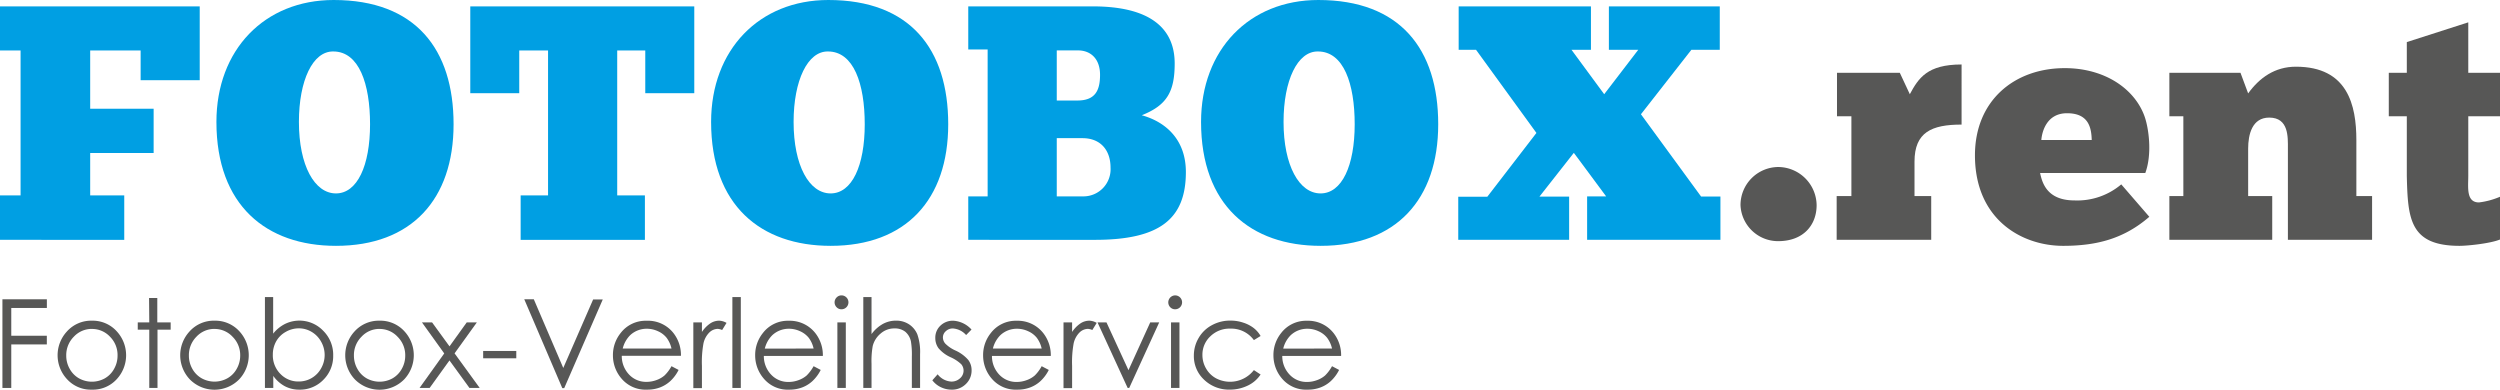
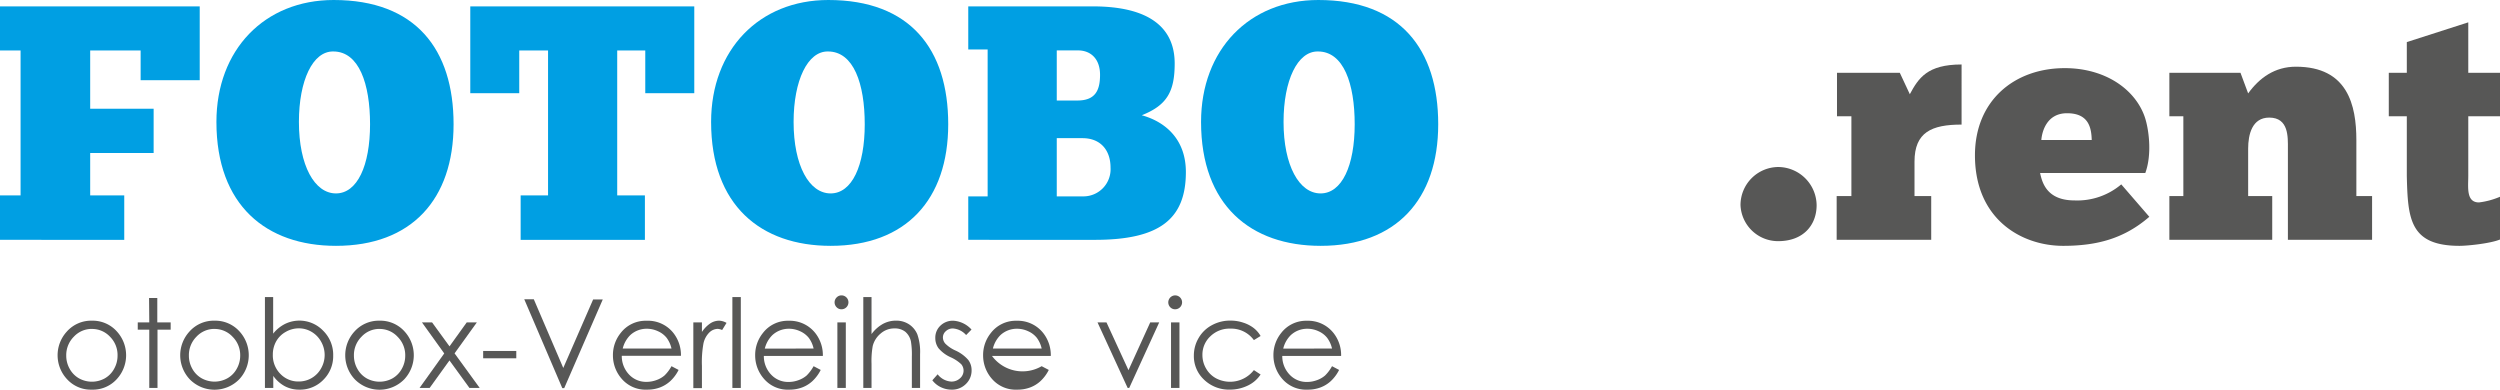
<svg xmlns="http://www.w3.org/2000/svg" id="aab8080c-52c6-46d2-a90a-5b49f737e983" data-name="Ebene 1" viewBox="0 0 607.61 94.7">
  <path d="M54.8,7.12V25.06H40.44V17.83H28.18V32H43.6V42.75H28.18V53.06h8.28v10.8H6.26V53.06h5V17.83h-5V7.12Z" transform="translate(-6.26 -5.57)" fill="#009fe3" />
  <path d="M58.86,35.2c0-17.53,11.69-29.63,28.5-29.63,19.88,0,29.14,11.94,29.14,30.2S106.27,65.32,87.92,65.32C71,65.32,58.86,55.5,58.86,35.2Zm37.34.57c0-9.82-2.68-17.69-8.93-17.69-5-.09-8.36,7.06-8.36,17.12,0,10.64,3.82,17.38,9,17.38S96.2,45.84,96.2,35.77Z" transform="translate(-6.26 -5.57)" fill="#009fe3" />
  <path d="M175,28.22H163.09V17.83h-6.82V53.06H163v10.8h-30.2V53.06h6.66V17.83h-7V28.22H120.56V7.12H175Z" transform="translate(-6.26 -5.57)" fill="#009fe3" />
  <path d="M179.09,35.2c0-17.53,11.69-29.63,28.49-29.63,19.89,0,29.14,11.94,29.14,30.2s-10.23,29.55-28.57,29.55C191.18,65.32,179.09,55.5,179.09,35.2Zm37.34.57c0-9.82-2.68-17.69-8.93-17.69-4.95-.09-8.36,7.06-8.36,17.12,0,10.64,3.81,17.38,9,17.38S216.43,45.84,216.43,35.77Z" transform="translate(-6.26 -5.57)" fill="#009fe3" />
  <path d="M241.59,53.31h4.71V17.59h-4.71V7.12h30.28c13.48,0,19.89,5,19.89,13.88,0,6.82-1.87,10.15-8,12.58,5.85,1.62,10.72,5.93,10.72,13.8,0,11.45-6.41,16.48-22.08,16.48H241.59ZM263.1,30h5c4.3,0,5.52-2.36,5.52-6.25s-2.28-5.93-5.36-5.93H263.1Zm6.5,23.3a6.6,6.6,0,0,0,6.57-7c0-4.14-2.35-7.15-6.82-7.15H263.1V53.31Z" transform="translate(-6.26 -5.57)" fill="#009fe3" />
  <path d="M298.17,35.2c0-17.53,11.69-29.63,28.5-29.63,19.88,0,29.14,11.94,29.14,30.2s-10.23,29.55-28.57,29.55C310.27,65.32,298.17,55.5,298.17,35.2Zm37.34.57c0-9.82-2.67-17.69-8.92-17.69-5-.09-8.37,7.06-8.37,17.12,0,10.64,3.82,17.38,9,17.38S335.51,45.84,335.51,35.77Z" transform="translate(-6.26 -5.57)" fill="#009fe3" />
-   <path d="M360.68,63.86V53.39h7.06l11.94-15.51L365,17.67h-4.22V7.12h32.15V17.67H388.2l7.95,10.8,8.28-10.8h-7.14V7.12h26.95V17.67h-6.9L405.08,33.34l14.62,20h4.7V63.86H392V53.31h4.63L390.47,45l-1.7-2.28-8.36,10.64h7.22V63.86Z" transform="translate(-6.26 -5.57)" fill="#009fe3" />
  <path d="M438.45,46.16a9.4,9.4,0,0,1,9.33,9.26c0,4.87-3.24,8.76-9.33,8.76a9.13,9.13,0,0,1-9.17-8.76A9.25,9.25,0,0,1,438.45,46.16Z" transform="translate(-6.26 -5.57)" fill="#575756" />
  <path d="M452.65,63.86V53.23h3.58V33.82h-3.5V23.27H468l2.43,5.2c2.11-3.9,4.22-7.23,12.58-7.23V35.85c-7.3,0-11.44,1.87-11.44,9v8.37h4.06V63.86Z" transform="translate(-6.26 -5.57)" fill="#575756" />
  <path d="M528.64,58.26c-6,5.19-12.51,7.06-20.95,7.06-10.06,0-21.43-6.41-21.43-22,0-13.31,9.58-21.19,21.84-21.19,9.66,0,17,5,19.4,11.78,1,2.84,1.87,9.09.16,13.71H502.09c.49,2.2,1.54,6.66,8.36,6.66a16.53,16.53,0,0,0,11.37-3.9Zm-14-18.67c-.08-3.09-.81-6.5-6-6.5-4.95,0-6.08,4.47-6.25,6.5Z" transform="translate(-6.26 -5.57)" fill="#575756" />
  <path d="M533.51,63.86V53.23h3.4V33.82h-3.4V23.27H550.8l1.86,5c2.76-3.81,6.5-6.49,11.61-6.49,12.58,0,14.69,9.34,14.69,17.86V53.23h3.82V63.86H562.32V41.7c0-2.76.25-7.55-4.54-7.55-4.14,0-5.12,4.06-5.12,7.55V53.23h5.85V63.86Z" transform="translate(-6.26 -5.57)" fill="#575756" />
  <path d="M591.22,23.27V15.8L606.16,11V23.27h7.71V33.82h-7.71V48.27c0,2.76-.57,6.5,2.6,6.5a18.63,18.63,0,0,0,5.11-1.38V63.78c-2.43,1-8,1.54-9.82,1.54-12.18,0-12.58-6.66-12.83-17V33.82h-4.38V23.27Z" transform="translate(-6.26 -5.57)" fill="#575756" />
-   <path d="M6.85,78.31h10.8v2.11H9v6.75h8.64v2.11H9V99.86H6.85Z" transform="translate(-6.26 -5.57)" fill="#575756" />
  <path d="M28.61,83.51a7.88,7.88,0,0,1,6.1,2.67,8.56,8.56,0,0,1-.12,11.59,7.81,7.81,0,0,1-6,2.5,7.81,7.81,0,0,1-6-2.5,8.52,8.52,0,0,1-.12-11.58A7.9,7.9,0,0,1,28.61,83.51Zm0,2a5.93,5.93,0,0,0-4.4,1.89A6.33,6.33,0,0,0,22.36,92a6.45,6.45,0,0,0,.84,3.22,5.93,5.93,0,0,0,2.27,2.31,6.45,6.45,0,0,0,6.26,0A5.91,5.91,0,0,0,34,95.2,6.45,6.45,0,0,0,34.83,92,6.29,6.29,0,0,0,33,87.41,5.94,5.94,0,0,0,28.6,85.52Z" transform="translate(-6.26 -5.57)" fill="#575756" />
  <path d="M42.49,78h2v5.92h3.25v1.77H44.54V99.86h-2V85.69h-2.8V83.92h2.8Z" transform="translate(-6.26 -5.57)" fill="#575756" />
  <path d="M58.41,83.51a7.89,7.89,0,0,1,6.11,2.67,8.55,8.55,0,0,1-.13,11.59,8.41,8.41,0,0,1-12,0,8.52,8.52,0,0,1-.12-11.58A7.9,7.9,0,0,1,58.41,83.51Zm0,2A5.93,5.93,0,0,0,54,87.41,6.33,6.33,0,0,0,52.17,92,6.45,6.45,0,0,0,53,95.2a5.93,5.93,0,0,0,2.27,2.31,6.45,6.45,0,0,0,6.26,0A5.91,5.91,0,0,0,63.8,95.2,6.45,6.45,0,0,0,64.64,92a6.29,6.29,0,0,0-1.84-4.57A5.94,5.94,0,0,0,58.41,85.52Z" transform="translate(-6.26 -5.57)" fill="#575756" />
  <path d="M70.65,99.86V77.77h2v8.89a8.7,8.7,0,0,1,2.88-2.36A8,8,0,0,1,84.85,86a8.18,8.18,0,0,1,2.39,6,8.09,8.09,0,0,1-2.41,5.9A7.88,7.88,0,0,1,79,100.27a7.42,7.42,0,0,1-3.53-.84,8.2,8.2,0,0,1-2.79-2.5v2.93Zm8.2-1.57a6.15,6.15,0,0,0,5.46-3.21,6.53,6.53,0,0,0,0-6.46A6.27,6.27,0,0,0,82,86.23a6,6,0,0,0-3.1-.86,6.36,6.36,0,0,0-3.19.86,6,6,0,0,0-2.33,2.31,6.54,6.54,0,0,0-.81,3.26,6.37,6.37,0,0,0,1.82,4.63A6,6,0,0,0,78.85,98.29Z" transform="translate(-6.26 -5.57)" fill="#575756" />
  <path d="M98.52,83.51a7.9,7.9,0,0,1,6.11,2.67,8.55,8.55,0,0,1-.13,11.59,8.41,8.41,0,0,1-12,0,8.53,8.53,0,0,1-.13-11.58A7.93,7.93,0,0,1,98.52,83.51Zm0,2a5.9,5.9,0,0,0-4.39,1.89A6.29,6.29,0,0,0,92.28,92a6.45,6.45,0,0,0,.84,3.22,5.91,5.91,0,0,0,2.26,2.31,6.47,6.47,0,0,0,6.27,0,5.91,5.91,0,0,0,2.26-2.31,6.45,6.45,0,0,0,.84-3.22,6.3,6.3,0,0,0-1.85-4.57A5.92,5.92,0,0,0,98.51,85.52Z" transform="translate(-6.26 -5.57)" fill="#575756" />
  <path d="M108.81,83.92h2.46l4.24,5.83,4.19-5.83h2.46l-5.42,7.53,6.11,8.41h-2.49l-4.86-6.69-4.82,6.69h-2.45l6-8.39Z" transform="translate(-6.26 -5.57)" fill="#575756" />
  <path d="M123.69,90.87h8.05v1.78h-8.05Z" transform="translate(-6.26 -5.57)" fill="#575756" />
  <path d="M133.68,78.31H136L143.16,95l7.26-16.65h2.34l-9.37,21.55h-.47Z" transform="translate(-6.26 -5.57)" fill="#575756" />
  <path d="M169.46,94.57l1.73.91a9.5,9.5,0,0,1-2,2.7,7.8,7.8,0,0,1-2.51,1.55,8.67,8.67,0,0,1-3.15.54,7.61,7.61,0,0,1-6.1-2.56,8.6,8.6,0,0,1-2.2-5.78,8.51,8.51,0,0,1,1.86-5.4,7.63,7.63,0,0,1,6.32-3A7.86,7.86,0,0,1,170,86.6a8.66,8.66,0,0,1,1.76,5.45H157.38a6.5,6.5,0,0,0,1.77,4.55,5.66,5.66,0,0,0,4.24,1.78,6.88,6.88,0,0,0,2.37-.42,6.15,6.15,0,0,0,2-1.13A9.23,9.23,0,0,0,169.46,94.57Zm0-4.29a6.78,6.78,0,0,0-1.19-2.62,5.58,5.58,0,0,0-2.08-1.58,6.35,6.35,0,0,0-2.71-.61,5.86,5.86,0,0,0-4,1.51,6.86,6.86,0,0,0-1.87,3.3Z" transform="translate(-6.26 -5.57)" fill="#575756" />
  <path d="M174.77,83.92h2.09v2.33a7.54,7.54,0,0,1,2-2.06,3.93,3.93,0,0,1,2.17-.68,3.73,3.73,0,0,1,1.81.54l-1.07,1.73a3,3,0,0,0-1.08-.28,3,3,0,0,0-2,.85A5.33,5.33,0,0,0,177.24,89a25.41,25.41,0,0,0-.38,5.51v5.39h-2.09Z" transform="translate(-6.26 -5.57)" fill="#575756" />
  <path d="M184.26,77.77h2.05V99.86h-2.05Z" transform="translate(-6.26 -5.57)" fill="#575756" />
  <path d="M204,94.57l1.73.91a9.52,9.52,0,0,1-2,2.7,7.65,7.65,0,0,1-2.5,1.55,8.69,8.69,0,0,1-3.16.54A7.57,7.57,0,0,1,192,97.71a8.6,8.6,0,0,1-2.2-5.78,8.51,8.51,0,0,1,1.86-5.4,7.61,7.61,0,0,1,6.32-3,7.88,7.88,0,0,1,6.51,3.09,8.66,8.66,0,0,1,1.76,5.45H191.91a6.45,6.45,0,0,0,1.77,4.55,5.64,5.64,0,0,0,4.24,1.78,6.88,6.88,0,0,0,2.37-.42,6.26,6.26,0,0,0,2-1.13A9.74,9.74,0,0,0,204,94.57Zm0-4.29a6.78,6.78,0,0,0-1.19-2.62,5.66,5.66,0,0,0-2.08-1.58,6.35,6.35,0,0,0-2.71-.61A5.89,5.89,0,0,0,194,87a6.85,6.85,0,0,0-1.86,3.3Z" transform="translate(-6.26 -5.57)" fill="#575756" />
  <path d="M210.78,77.36a1.69,1.69,0,1,1,0,3.38,1.6,1.6,0,0,1-1.18-.49,1.68,1.68,0,0,1,0-2.39A1.61,1.61,0,0,1,210.78,77.36Zm-1,6.56h2.05V99.86h-2.05Z" transform="translate(-6.26 -5.57)" fill="#575756" />
  <path d="M216.08,77.77h2v9a8.72,8.72,0,0,1,2.74-2.46,6.65,6.65,0,0,1,3.23-.81,5.61,5.61,0,0,1,3.17.91,5.42,5.42,0,0,1,2,2.44,12.92,12.92,0,0,1,.66,4.8v8.2h-2v-7.6a20.07,20.07,0,0,0-.22-3.68,4.21,4.21,0,0,0-1.39-2.38,4.1,4.1,0,0,0-2.63-.8,5,5,0,0,0-3.33,1.23,5.77,5.77,0,0,0-1.94,3.05,20.77,20.77,0,0,0-.29,4.33v5.85h-2Z" transform="translate(-6.26 -5.57)" fill="#575756" />
  <path d="M242.38,85.67,241.07,87a4.73,4.73,0,0,0-3.22-1.6,2.41,2.41,0,0,0-1.71.66,2,2,0,0,0-.71,1.54,2.28,2.28,0,0,0,.58,1.48,8.19,8.19,0,0,0,2.47,1.68,9.07,9.07,0,0,1,3.11,2.29,4.13,4.13,0,0,1,.81,2.5A4.51,4.51,0,0,1,241,98.91a4.7,4.7,0,0,1-3.45,1.36,6,6,0,0,1-2.63-.6A5.66,5.66,0,0,1,232.86,98l1.29-1.46a4.49,4.49,0,0,0,3.33,1.77,3,3,0,0,0,2.1-.79,2.45,2.45,0,0,0,.87-1.86,2.39,2.39,0,0,0-.57-1.57,9.21,9.21,0,0,0-2.59-1.7,8.34,8.34,0,0,1-2.93-2.19,4.16,4.16,0,0,1-.78-2.48,4,4,0,0,1,1.24-3,4.32,4.32,0,0,1,3.13-1.2A6.46,6.46,0,0,1,242.38,85.67Z" transform="translate(-6.26 -5.57)" fill="#575756" />
-   <path d="M259.43,94.57l1.73.91a9.5,9.5,0,0,1-2,2.7,7.69,7.69,0,0,1-2.51,1.55,8.67,8.67,0,0,1-3.15.54,7.61,7.61,0,0,1-6.1-2.56,8.6,8.6,0,0,1-2.2-5.78,8.51,8.51,0,0,1,1.86-5.4,7.63,7.63,0,0,1,6.32-3,7.86,7.86,0,0,1,6.51,3.09,8.66,8.66,0,0,1,1.76,5.45H247.35a6.5,6.5,0,0,0,1.77,4.55,5.66,5.66,0,0,0,4.24,1.78,6.88,6.88,0,0,0,2.37-.42,6.15,6.15,0,0,0,2-1.13A9.23,9.23,0,0,0,259.43,94.57Zm0-4.29a6.78,6.78,0,0,0-1.19-2.62,5.58,5.58,0,0,0-2.08-1.58,6.35,6.35,0,0,0-2.71-.61,5.86,5.86,0,0,0-4,1.51,6.86,6.86,0,0,0-1.87,3.3Z" transform="translate(-6.26 -5.57)" fill="#575756" />
-   <path d="M264.74,83.92h2.09v2.33a7.54,7.54,0,0,1,2-2.06,3.93,3.93,0,0,1,2.17-.68,3.73,3.73,0,0,1,1.81.54l-1.07,1.73a2.92,2.92,0,0,0-1.08-.28,3,3,0,0,0-2,.85A5.41,5.41,0,0,0,267.21,89a25.41,25.41,0,0,0-.38,5.51v5.39h-2.09Z" transform="translate(-6.26 -5.57)" fill="#575756" />
+   <path d="M259.43,94.57l1.73.91a9.5,9.5,0,0,1-2,2.7,7.69,7.69,0,0,1-2.51,1.55,8.67,8.67,0,0,1-3.15.54,7.61,7.61,0,0,1-6.1-2.56,8.6,8.6,0,0,1-2.2-5.78,8.51,8.51,0,0,1,1.86-5.4,7.63,7.63,0,0,1,6.32-3,7.86,7.86,0,0,1,6.51,3.09,8.66,8.66,0,0,1,1.76,5.45H247.35A9.23,9.23,0,0,0,259.43,94.57Zm0-4.29a6.78,6.78,0,0,0-1.19-2.62,5.58,5.58,0,0,0-2.08-1.58,6.35,6.35,0,0,0-2.71-.61,5.86,5.86,0,0,0-4,1.51,6.86,6.86,0,0,0-1.87,3.3Z" transform="translate(-6.26 -5.57)" fill="#575756" />
  <path d="M273,83.92h2.18l5.35,11.62,5.29-11.62H288l-7.29,15.94h-.38Z" transform="translate(-6.26 -5.57)" fill="#575756" />
  <path d="M291.87,77.36a1.69,1.69,0,1,1,0,3.38,1.62,1.62,0,0,1-1.18-.49,1.7,1.7,0,0,1,1.18-2.89Zm-1,6.56h2.05V99.86h-2.05Z" transform="translate(-6.26 -5.57)" fill="#575756" />
  <path d="M312.64,87.23l-1.63,1a6.81,6.81,0,0,0-5.75-2.79,6.63,6.63,0,0,0-4.83,1.87,6.08,6.08,0,0,0-1.93,4.55,6.49,6.49,0,0,0,.89,3.28,6.18,6.18,0,0,0,2.43,2.38,7.33,7.33,0,0,0,9.19-2l1.63,1.07a7.66,7.66,0,0,1-3.07,2.67,9.87,9.87,0,0,1-4.39,1,8.67,8.67,0,0,1-6.27-2.4A7.82,7.82,0,0,1,296.42,92a8.35,8.35,0,0,1,1.17-4.3,8.13,8.13,0,0,1,3.2-3.09,9.21,9.21,0,0,1,4.55-1.12,9.52,9.52,0,0,1,3.06.49,8.31,8.31,0,0,1,2.49,1.26A6.68,6.68,0,0,1,312.64,87.23Z" transform="translate(-6.26 -5.57)" fill="#575756" />
  <path d="M330,94.57l1.72.91a9.5,9.5,0,0,1-2,2.7,7.69,7.69,0,0,1-2.51,1.55,8.67,8.67,0,0,1-3.15.54,7.61,7.61,0,0,1-6.1-2.56,8.65,8.65,0,0,1-2.2-5.78,8.51,8.51,0,0,1,1.86-5.4,7.63,7.63,0,0,1,6.32-3,7.86,7.86,0,0,1,6.51,3.09,8.6,8.6,0,0,1,1.76,5.45H317.91a6.46,6.46,0,0,0,1.78,4.55,5.62,5.62,0,0,0,4.23,1.78,6.8,6.8,0,0,0,2.37-.42,6.15,6.15,0,0,0,2-1.13A9.47,9.47,0,0,0,330,94.57Zm0-4.29a6.93,6.93,0,0,0-1.2-2.62,5.55,5.55,0,0,0-2.07-1.58,6.39,6.39,0,0,0-2.72-.61A5.86,5.86,0,0,0,320,87a6.85,6.85,0,0,0-1.86,3.3Z" transform="translate(-6.26 -5.57)" fill="#575756" />
</svg>